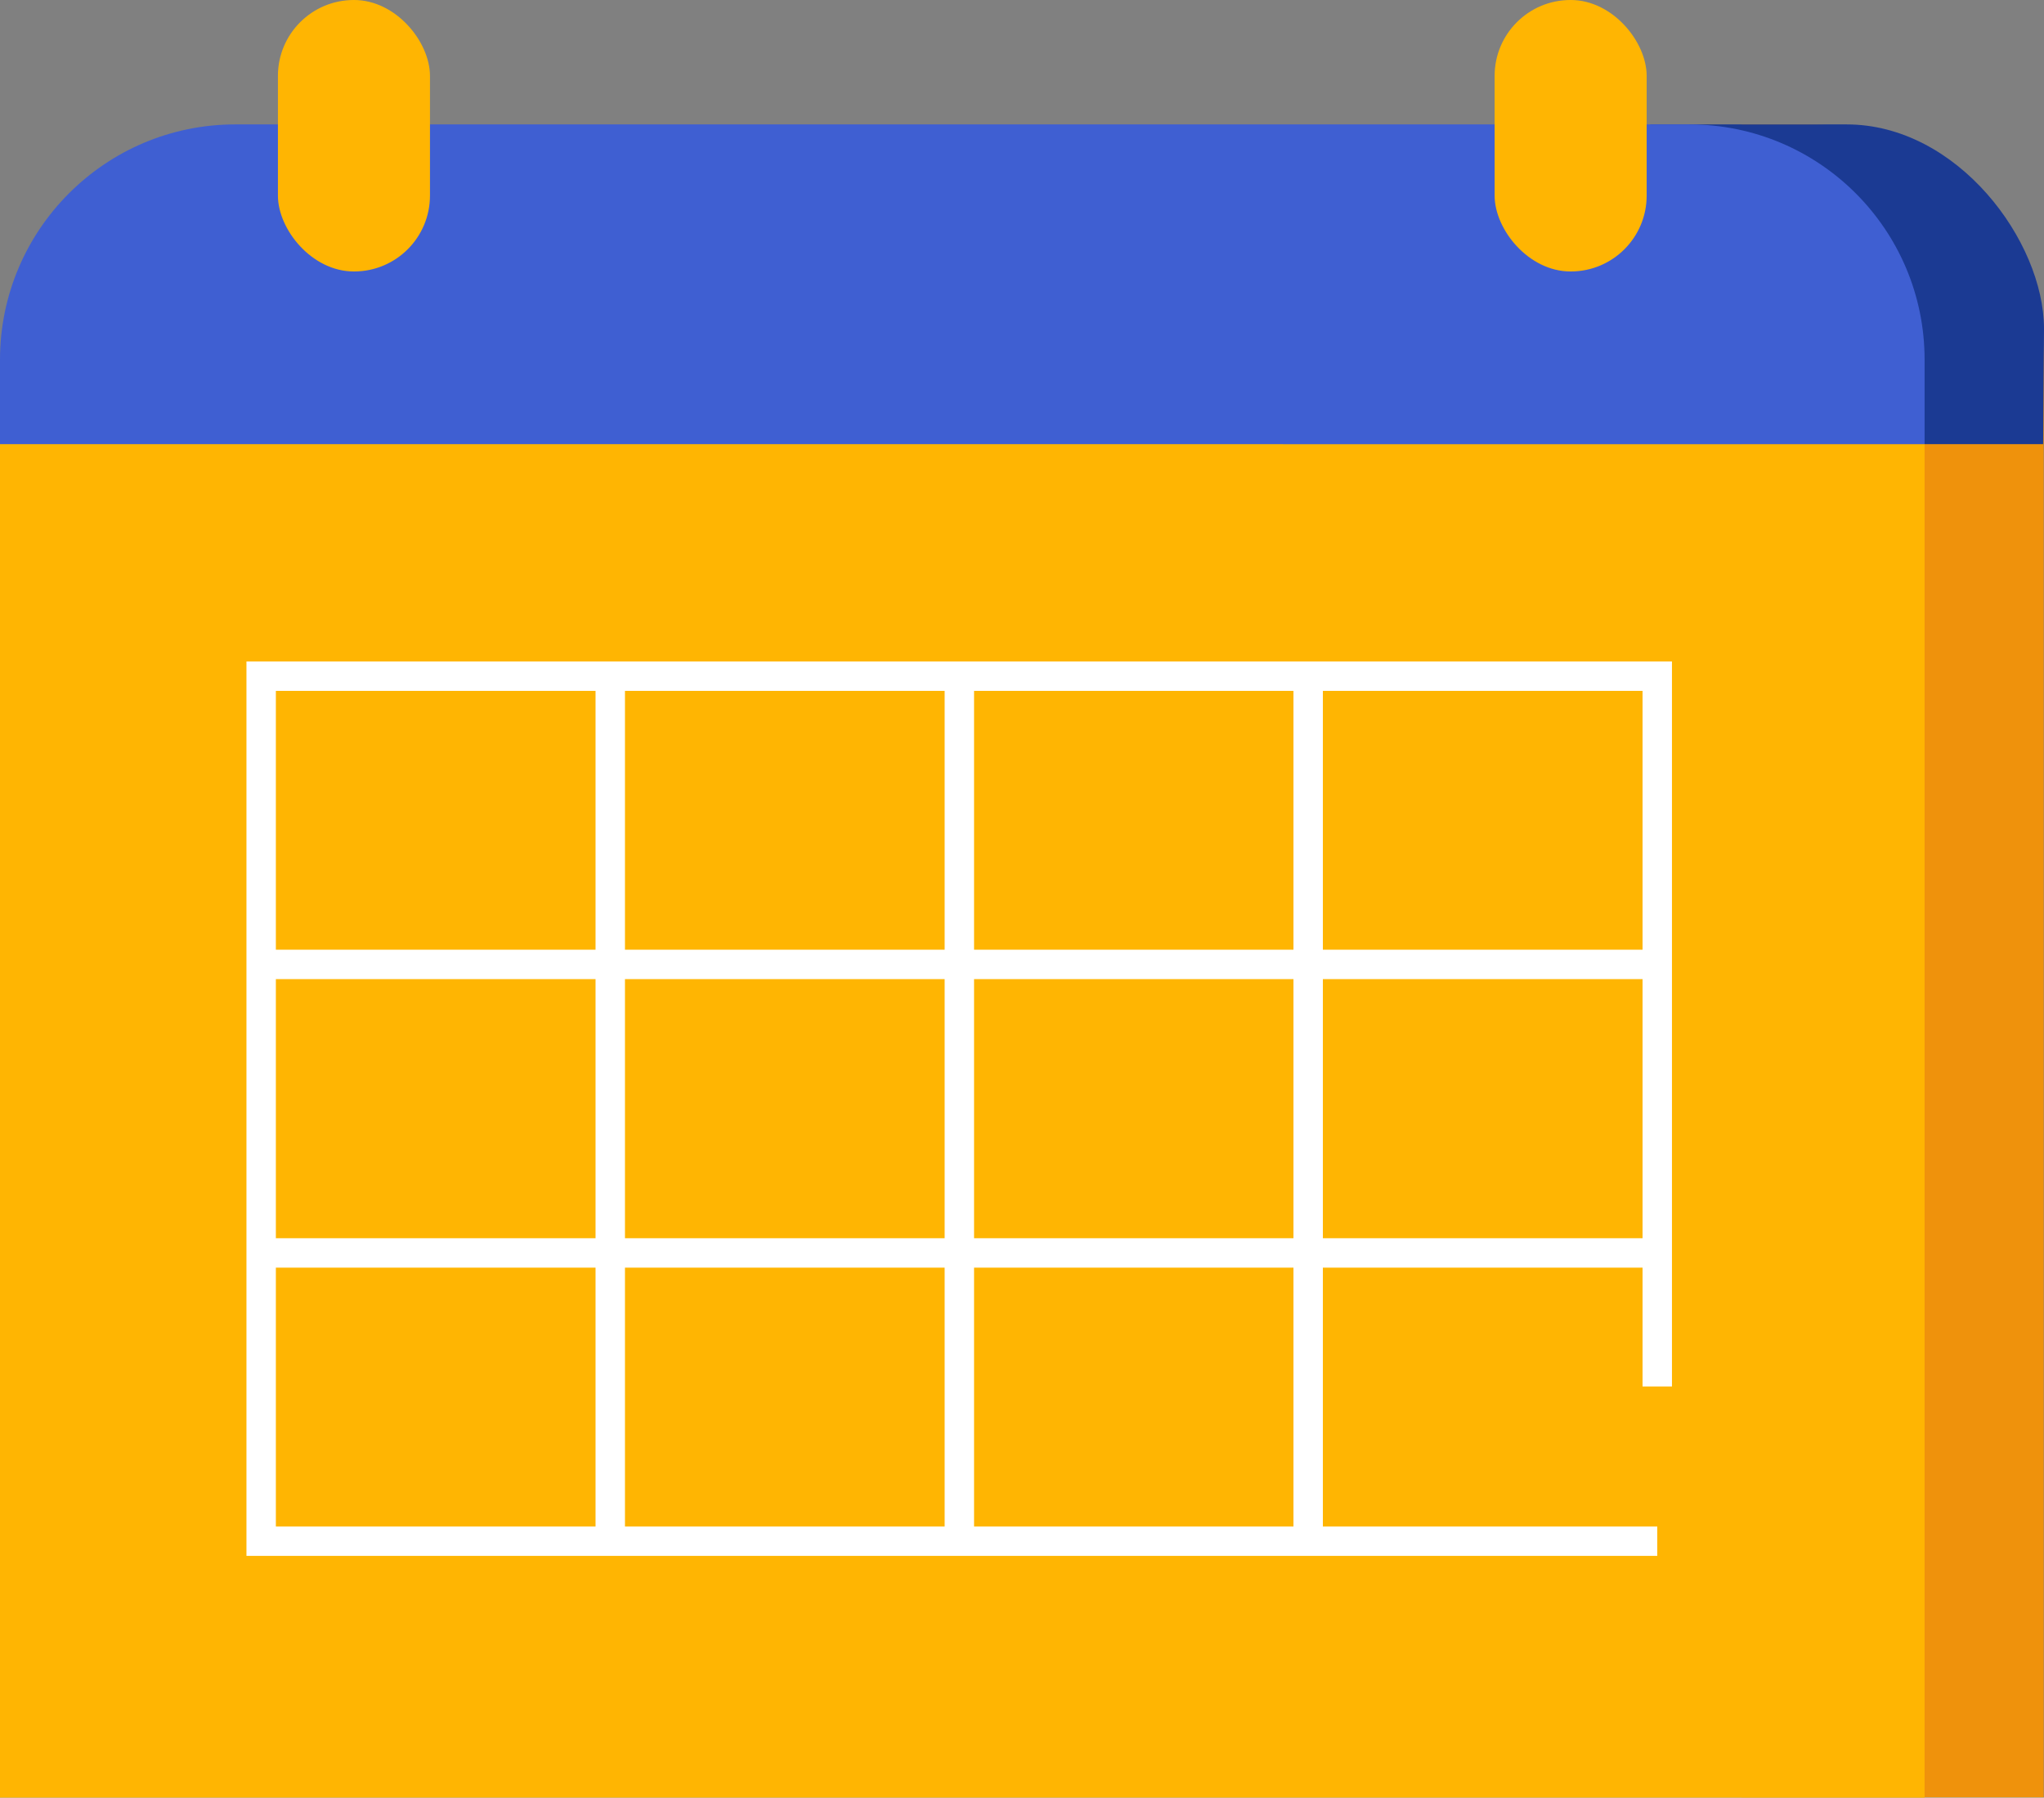
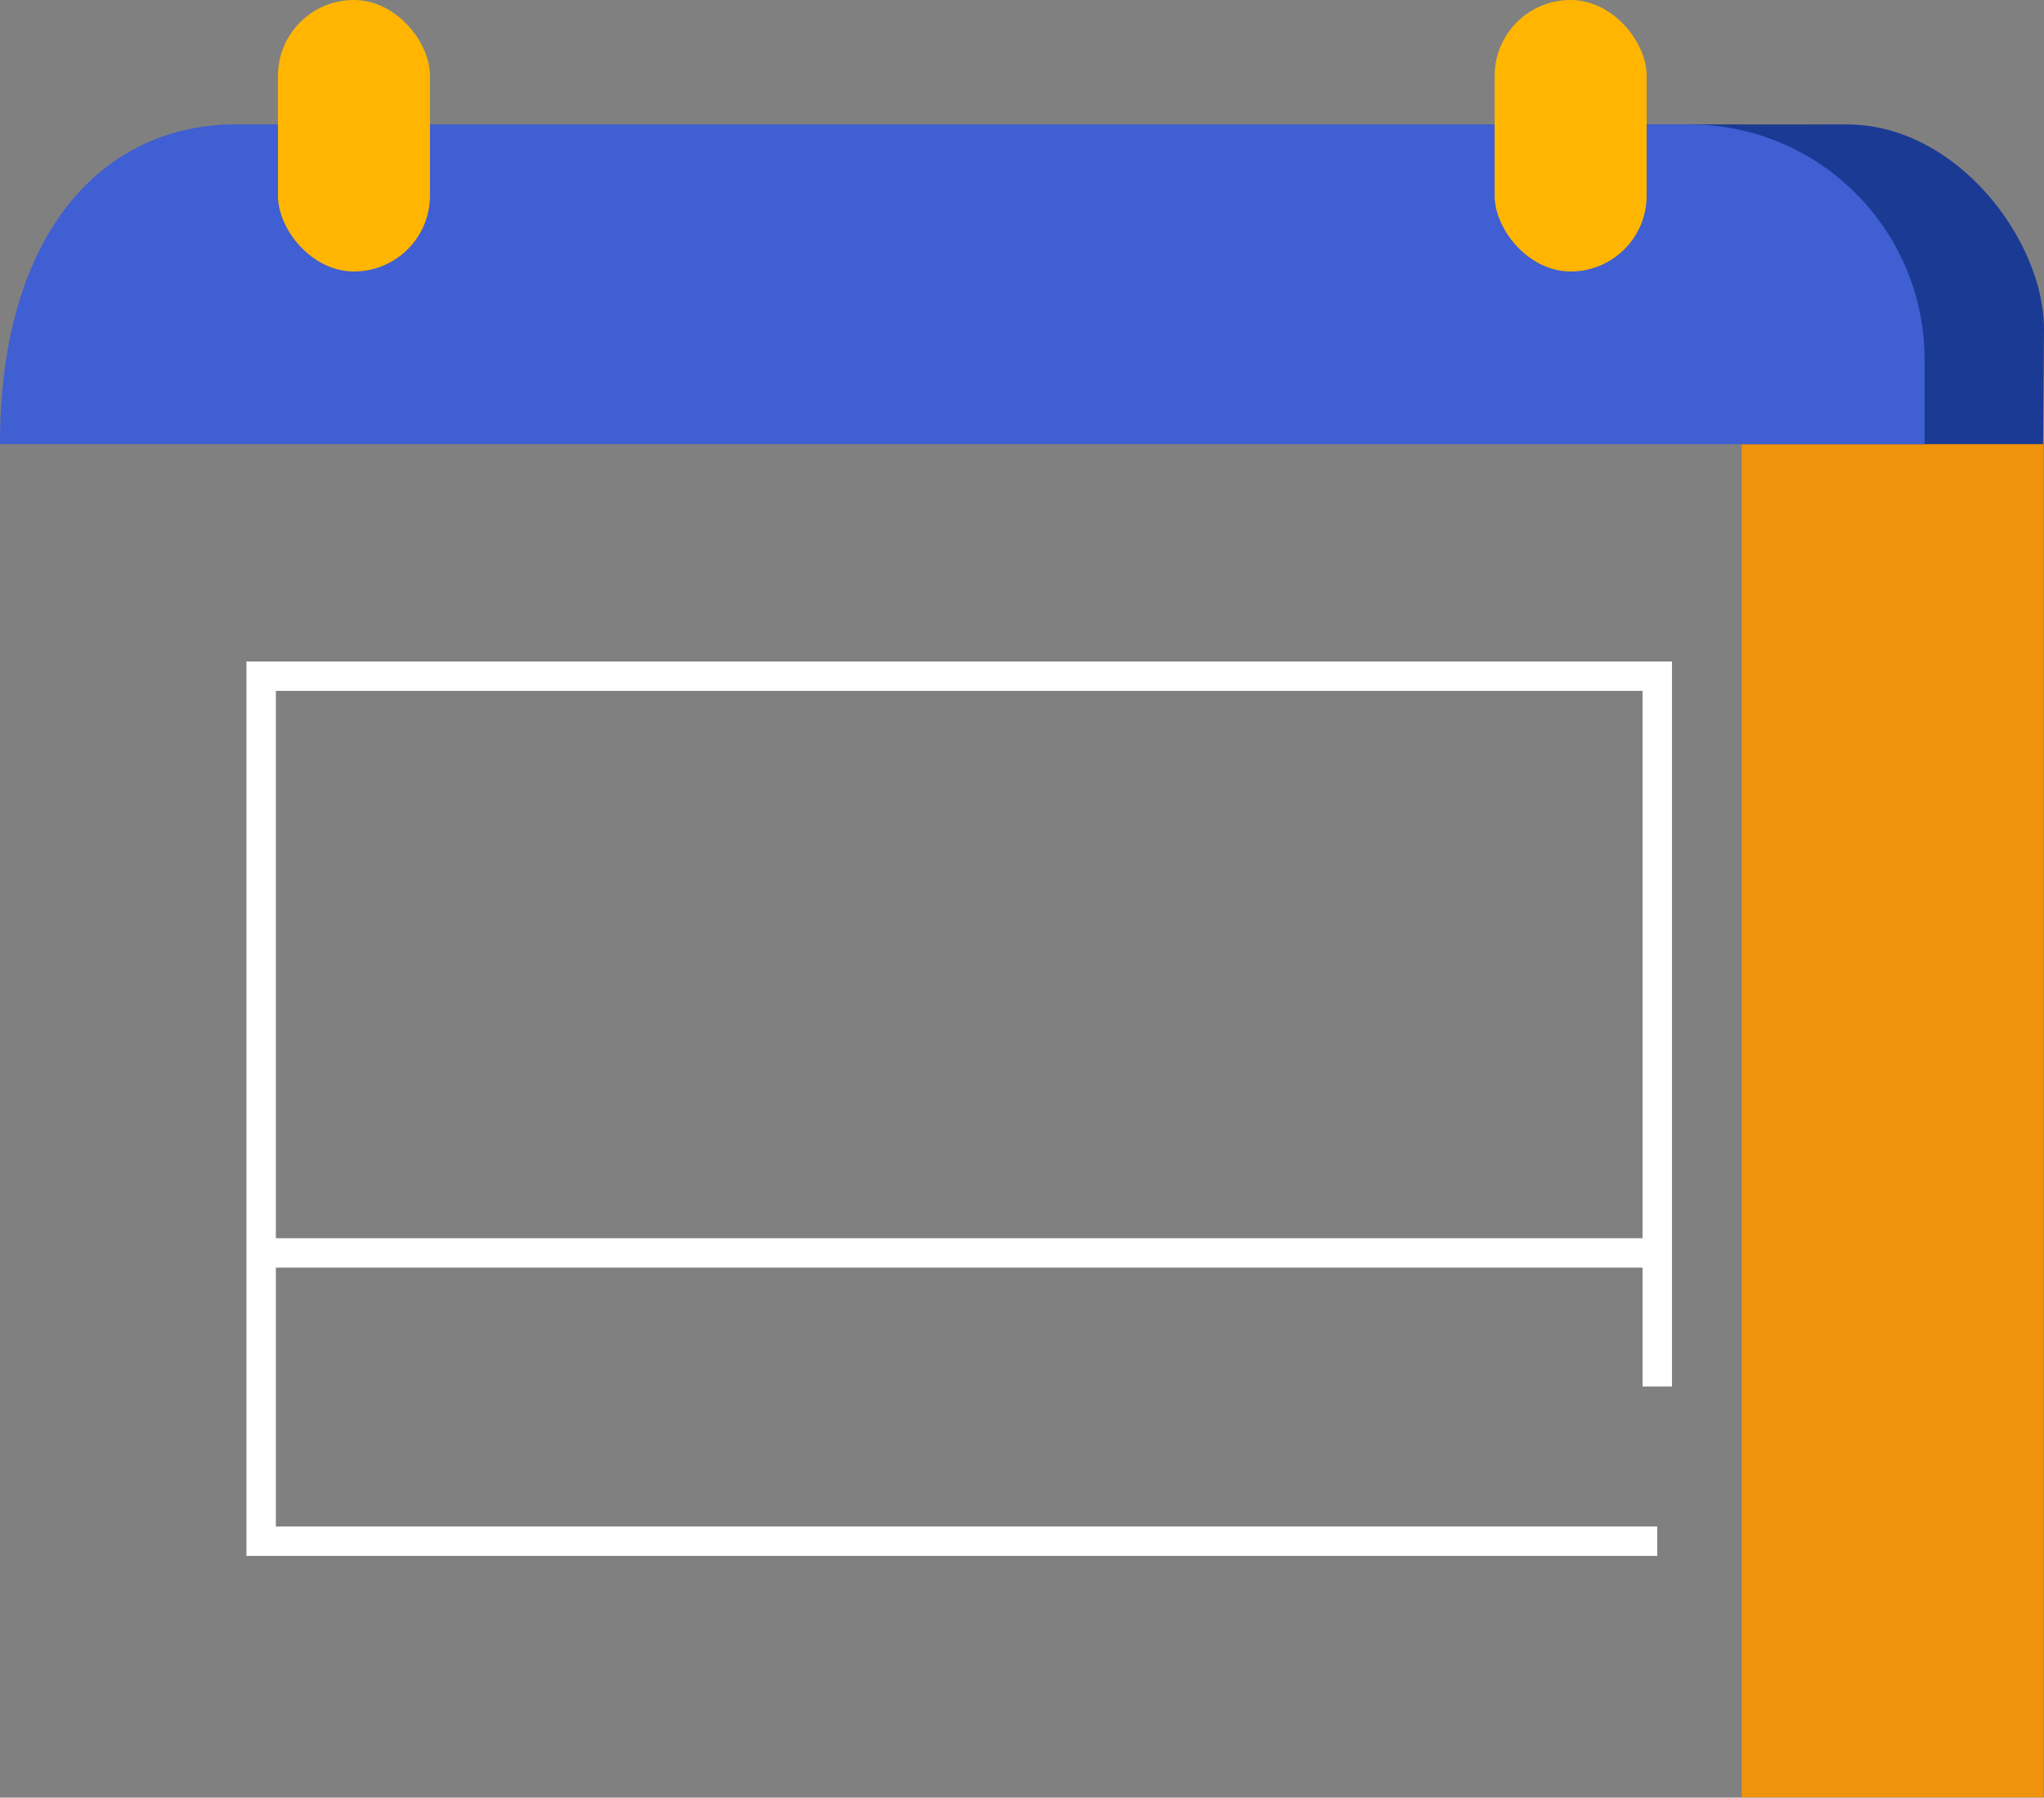
<svg xmlns="http://www.w3.org/2000/svg" id="_レイヤー_2" data-name="レイヤー 2" viewBox="0 0 69.5 61.12">
  <rect x="0" y="0" width="69.5" height="61.12" fill="#808080" stroke="none" />
  <defs>
    <style>
      .cls-1 {
        fill: #ffb502;
      }

      .cls-2 {
        fill: none;
        stroke: #fff;
        stroke-miterlimit: 10;
      }

      .cls-3 {
        fill: #1b3a93;
      }

      .cls-4 {
        fill: #3f5fd2;
      }

      .cls-5 {
        fill: #ef920c;
      }
    </style>
  </defs>
  <g id="_明電エンジニアリングの働き方" data-name="明電エンジニアリングの働き方">
    <g>
      <path class="cls-5" d="M59.22,4.23h2.27c4.42,0,8,3.58,8,8v48.88h-10.27V4.23h0Z" />
      <path class="cls-3" d="M62.79,4.23h-6.68l3.09,10.87h10.27l.03-3.92c0-2.98-2.94-6.95-6.71-6.95Z" />
-       <rect class="cls-1" y="15.1" width="65.44" height="46.02" />
-       <path class="cls-4" d="M8,4.23h49.44c4.42,0,8,3.58,8,8v2.87H0v-2.87C0,7.82,3.58,4.23,8,4.23Z" />
+       <path class="cls-4" d="M8,4.23h49.44c4.42,0,8,3.58,8,8v2.87H0C0,7.82,3.58,4.23,8,4.23Z" />
      <g>
        <rect class="cls-1" x="9.45" y="0" width="5.17" height="9.23" rx="2.58" ry="2.58" />
        <rect class="cls-1" x="50.82" y="0" width="5.17" height="9.23" rx="2.58" ry="2.58" />
      </g>
      <g>
-         <line class="cls-2" x1="56.35" y1="32.79" x2="8.88" y2="32.79" />
        <polyline class="cls-2" points="56.35 47.14 56.35 22.99 8.88 22.99 8.88 52.4 56.35 52.4" />
-         <line class="cls-2" x1="20.75" y1="52.4" x2="20.75" y2="22.99" />
-         <line class="cls-2" x1="32.62" y1="52.4" x2="32.62" y2="22.99" />
-         <line class="cls-2" x1="44.48" y1="52.4" x2="44.48" y2="22.99" />
        <line class="cls-2" x1="56.35" y1="42.6" x2="8.88" y2="42.6" />
      </g>
    </g>
  </g>
</svg>